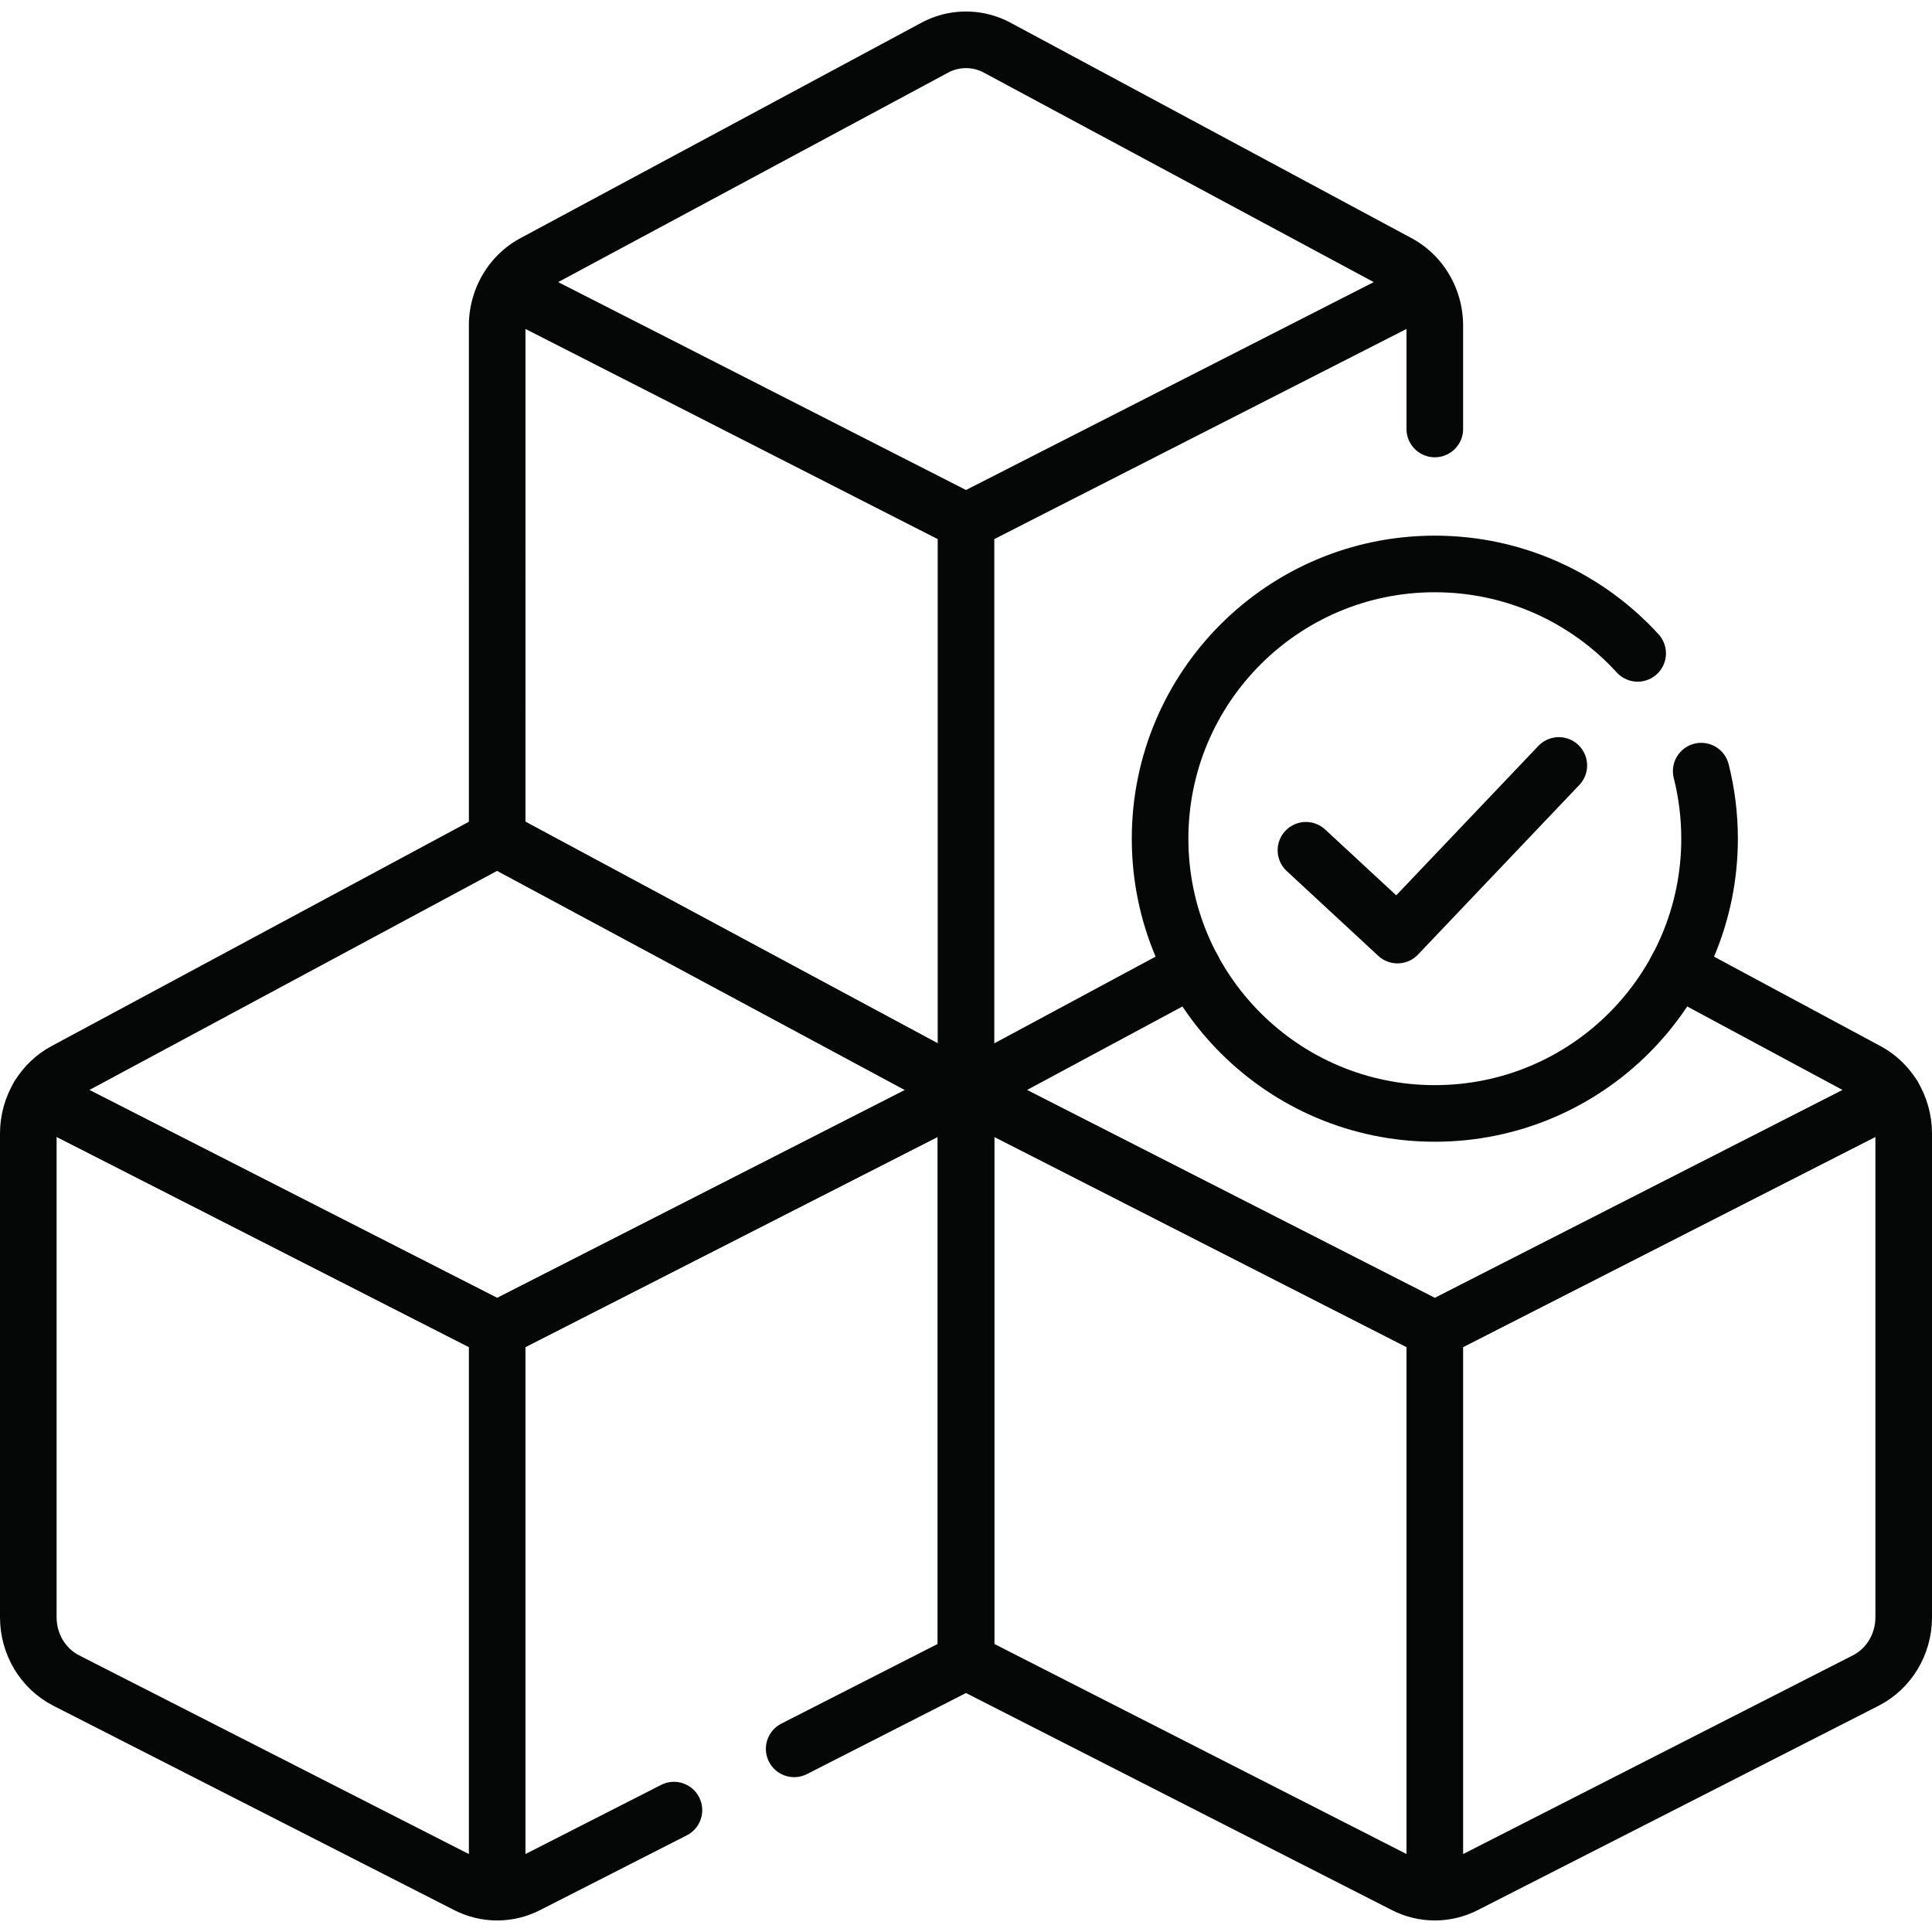
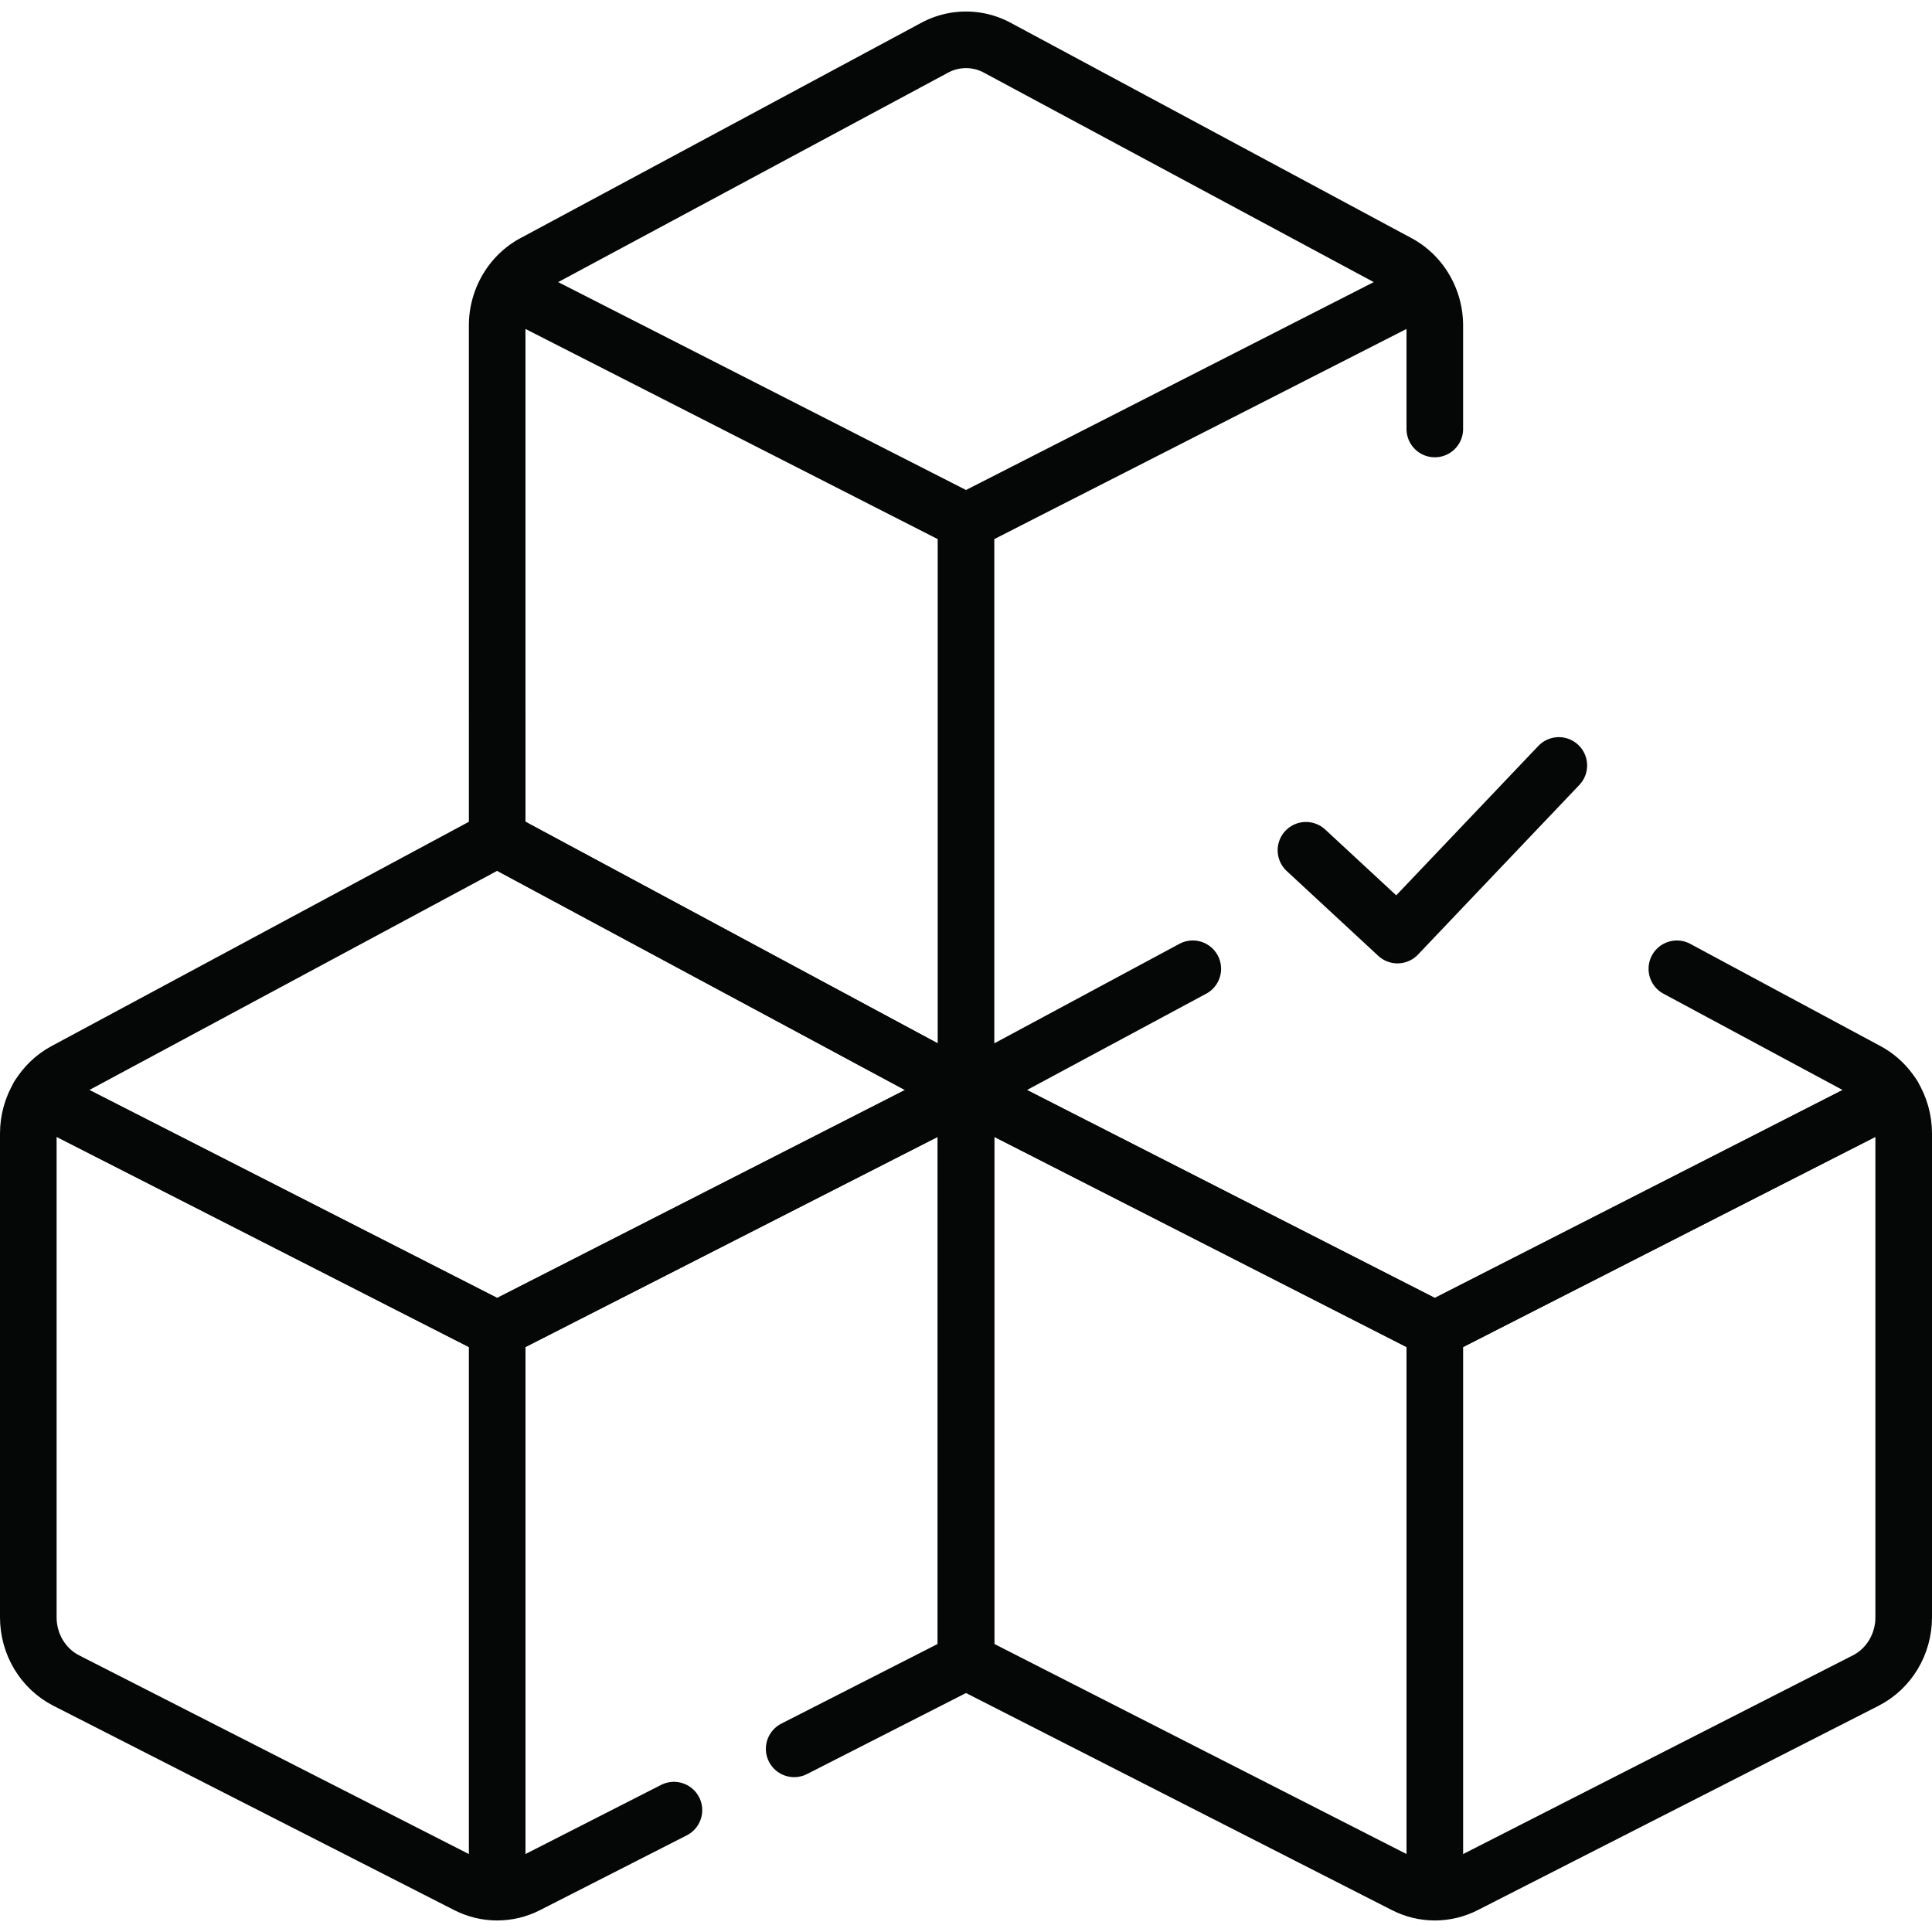
<svg xmlns="http://www.w3.org/2000/svg" version="1.1" width="512" height="512" x="0" y="0" viewBox="0 0 512 512" style="enable-background:new 0 0 512 512" xml:space="preserve" class="">
  <g>
    <path d="M131.756 352.381v149.064c-2.728 0-5.455-.641-7.967-1.923L17.569 445.37C11.407 442.231 7.5 435.73 7.5 428.618V300.389c0-3.586.993-7.015 2.769-9.942l121.487 61.934zM210.462 463.462 256 440.253V289.04l-124.241 63.342v149.06c2.721 0 5.455-.641 7.959-1.923l38.882-19.817" style="stroke-linecap: round; stroke-linejoin: round; stroke-miterlimit: 10;" fill="none" stroke="#050706" stroke-width="15px" stroke-linecap="round" stroke-linejoin="round" stroke-miterlimit="10" data-original="#000000" opacity="1" />
    <path d="m256 289.04-124.241 63.342-121.495-61.939c1.681-2.758 4.064-5.08 6.967-6.628l114.529-61.552L256 289.04zM380.244 352.381v149.064c2.728 0 5.455-.641 7.967-1.923l106.22-54.151c6.162-3.139 10.069-9.64 10.069-16.752v-128.23c0-3.586-.993-7.015-2.768-9.942l-121.488 61.934zM380.241 352.382v149.06c-2.721 0-5.455-.641-7.959-1.923L256 440.253V289.04l124.241 63.342z" style="stroke-linecap: round; stroke-linejoin: round; stroke-miterlimit: 10;" fill="none" stroke="#050706" stroke-width="15px" stroke-linecap="round" stroke-linejoin="round" stroke-miterlimit="10" data-original="#000000" opacity="1" />
    <path d="M316.1 256.737 256 289.04l124.241 63.342 121.495-61.939c-1.681-2.758-4.064-5.08-6.967-6.628l-50.38-27.076M256 138.273V289.04l-124.241-66.777-.003-135.977c0-3.586.993-7.015 2.768-9.941L256 138.273zM256 289.04V138.273l121.47-61.928a19.167 19.167 0 0 1 2.768 9.941l.001 27.396M377.47 76.344 256 138.273 134.524 76.344c1.682-2.763 4.059-5.08 6.961-6.634l106.204-57.055c.029-.012.053-.03.082-.042a17.473 17.473 0 0 1 16.534.042L370.509 69.71c2.902 1.555 5.285 3.871 6.961 6.634z" style="stroke-linecap: round; stroke-linejoin: round; stroke-miterlimit: 10;" fill="none" stroke="#050706" stroke-width="15px" stroke-linecap="round" stroke-linejoin="round" stroke-miterlimit="10" data-original="#000000" opacity="1" />
-     <path d="M433.996 173.149c-13.313-14.562-32.466-23.696-53.752-23.696-40.212 0-72.81 32.598-72.81 72.81s32.598 72.81 72.81 72.81 72.81-32.598 72.81-72.81c0-6.178-.769-12.176-2.218-17.904" style="stroke-linecap: round; stroke-linejoin: round; stroke-miterlimit: 10;" fill="none" stroke="#050706" stroke-width="15px" stroke-linecap="round" stroke-linejoin="round" stroke-miterlimit="10" data-original="#000000" opacity="1" />
    <path d="m346.089 225.329 24.257 22.476 42.759-44.952" style="stroke-linecap: round; stroke-linejoin: round; stroke-miterlimit: 10;" fill="none" stroke="#050706" stroke-width="15px" stroke-linecap="round" stroke-linejoin="round" stroke-miterlimit="10" data-original="#000000" opacity="1" />
  </g>
</svg>